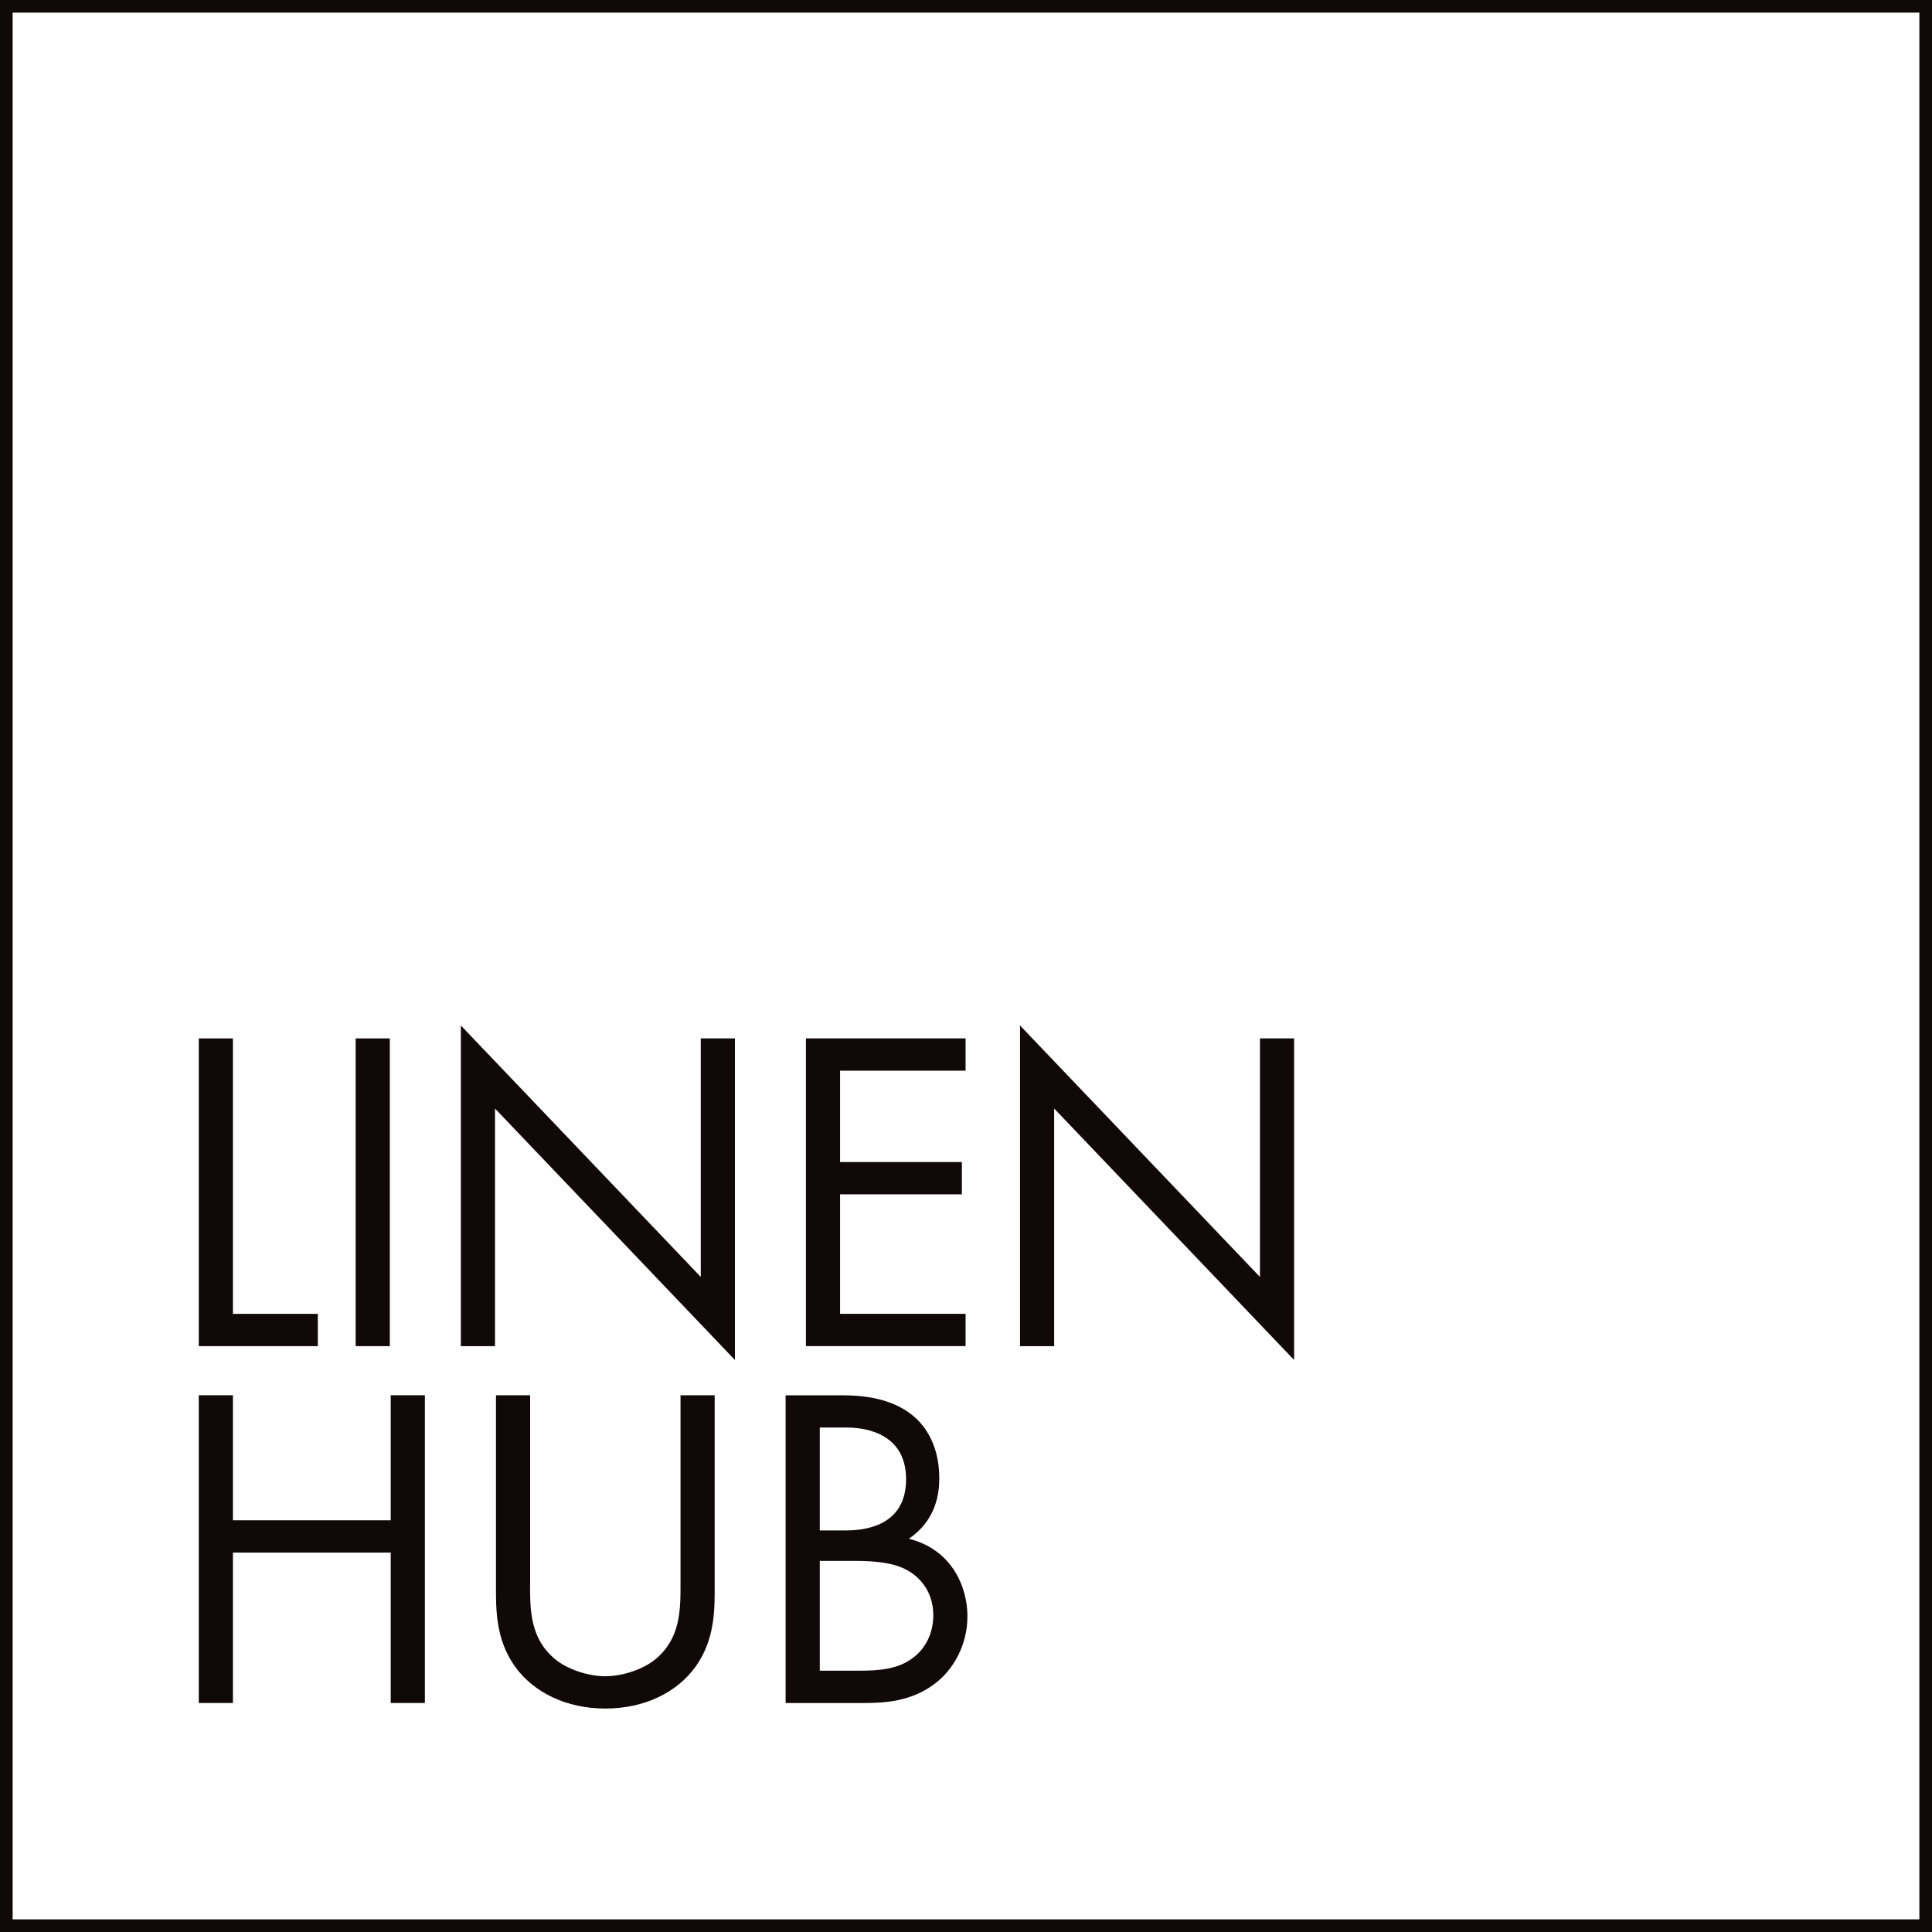
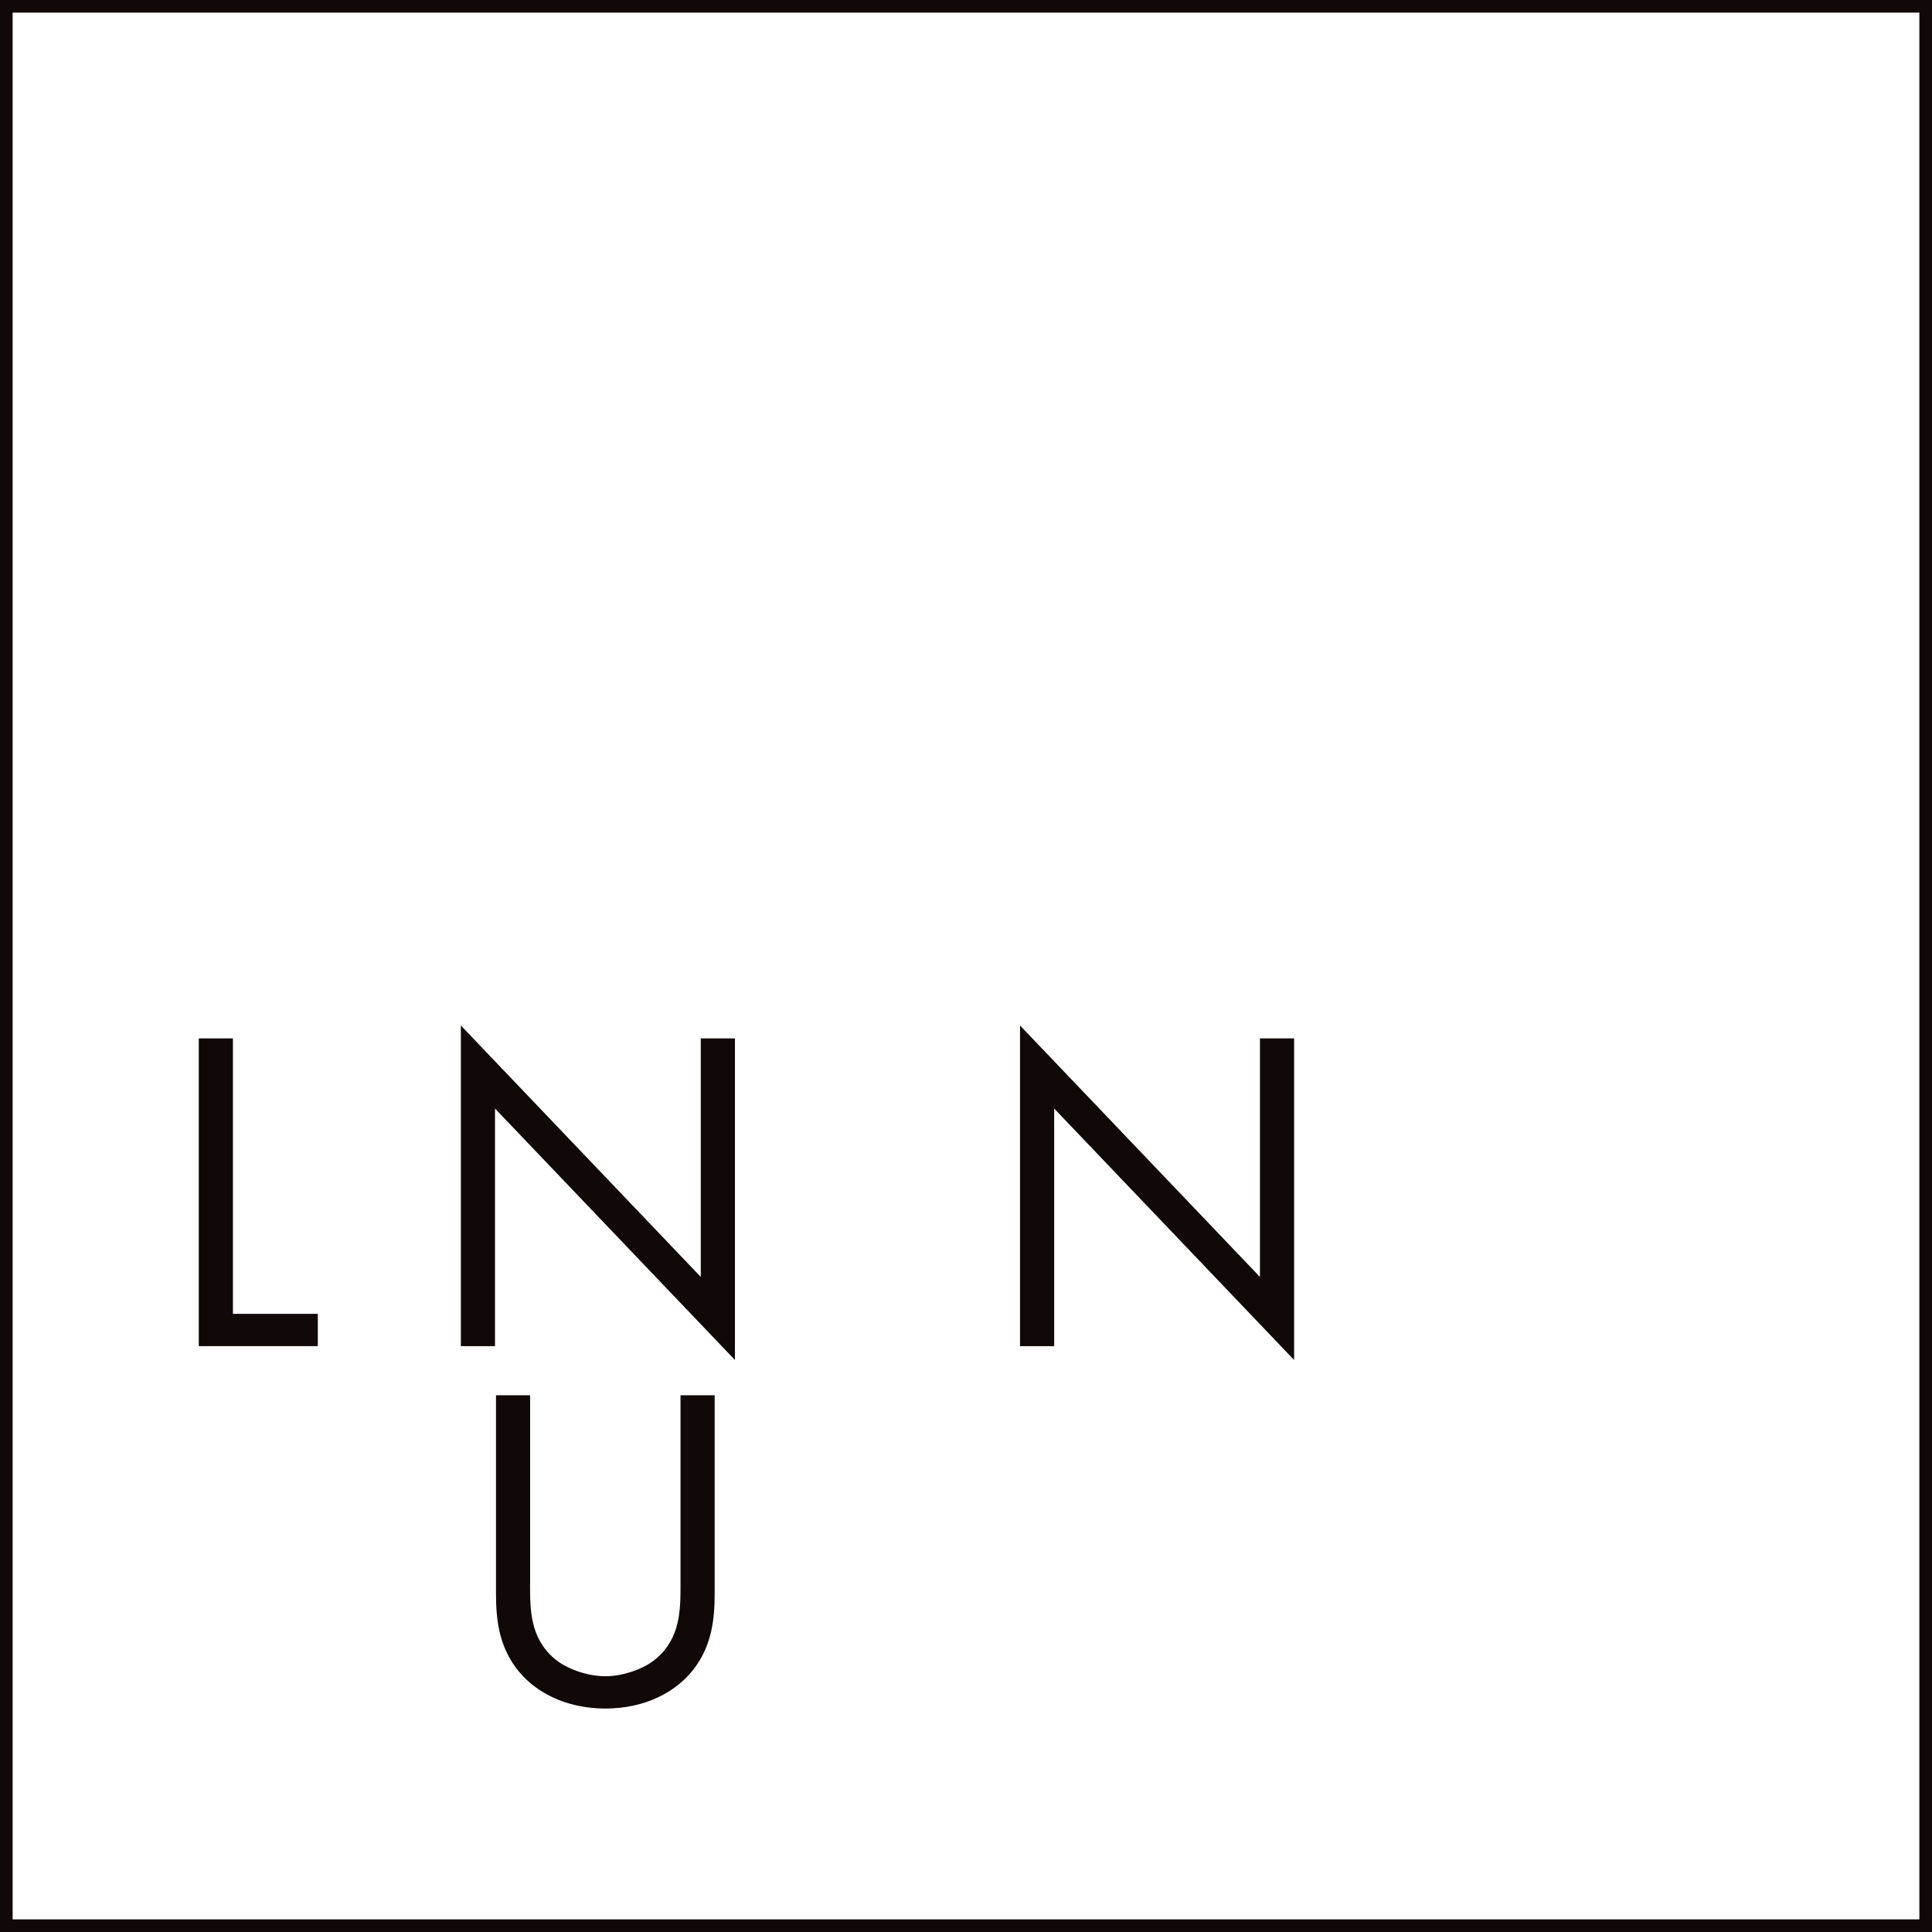
<svg xmlns="http://www.w3.org/2000/svg" id="Layer_2" data-name="Layer 2" width="800" height="800" viewBox="0 0 800 800">
  <defs>
    <style>
      .cls-1 {
        fill: #110808;
      }
    </style>
  </defs>
  <g id="Layer_1-2" data-name="Layer 1">
    <g>
      <path class="cls-1" d="M794.77,5.23v789.54H5.23V5.23h789.54M800,0H0v800h800V0h0Z" />
      <g>
        <path class="cls-1" d="M96.45,429.98v114.06h35.15v13.37h-49.29v-127.43h14.14Z" />
-         <path class="cls-1" d="M161.41,429.98v127.43h-14.14v-127.43h14.14Z" />
        <path class="cls-1" d="M190.83,557.41v-132.78l99.35,104.12v-98.77h14.14v133.16l-99.35-104.12v98.39h-14.14Z" />
-         <path class="cls-1" d="M399.83,443.35h-51.97v37.83h50.44v13.37h-50.44v49.48h51.97v13.37h-66.11v-127.43h66.11v13.37Z" />
        <path class="cls-1" d="M422.37,557.41v-132.78l99.35,104.12v-98.77h14.14v133.16l-99.35-104.12v98.39h-14.14Z" />
-         <path class="cls-1" d="M96.45,629.52h65.34v-51.78h14.14v127.43h-14.14v-62.28h-65.34v62.28h-14.14v-127.43h14.14v51.78Z" />
        <path class="cls-1" d="M219.49,655.89c0,10.7,0,22.35,10.13,30.95,5.16,4.39,13.95,7.26,21.02,7.26s15.86-2.86,21.02-7.26c10.13-8.6,10.13-20.25,10.13-30.95v-78.14h14.14v81.96c0,10.7-1.15,21.02-8.02,30.57-7.64,10.51-21.01,17.19-37.25,17.19s-29.61-6.69-37.26-17.19c-6.88-9.55-8.02-19.87-8.02-30.57v-81.96h14.14v78.14Z" />
-         <path class="cls-1" d="M348.25,577.75c7.07,0,19.87.57,29.23,8.02,4.01,3.06,11.46,10.89,11.46,26.37,0,6.3-1.34,17.39-12.61,25.03,17.77,4.39,24.26,19.87,24.26,32.1s-6.11,22.16-12.99,27.51c-10.13,8.02-21.78,8.41-30.57,8.41h-31.72v-127.43h22.93ZM339.46,633.72h10.7c7.45,0,25.03-1.53,25.03-21.21,0-21.02-20.63-21.4-24.65-21.4h-11.08v42.61ZM339.46,691.8h16.24c8.22,0,16.24-.57,22.35-5.35,4.97-3.63,8.41-9.93,8.41-17.58,0-10.13-5.92-16.05-10.89-18.72-4.78-2.67-11.46-3.82-21.59-3.82h-14.52v45.47Z" />
      </g>
    </g>
  </g>
</svg>